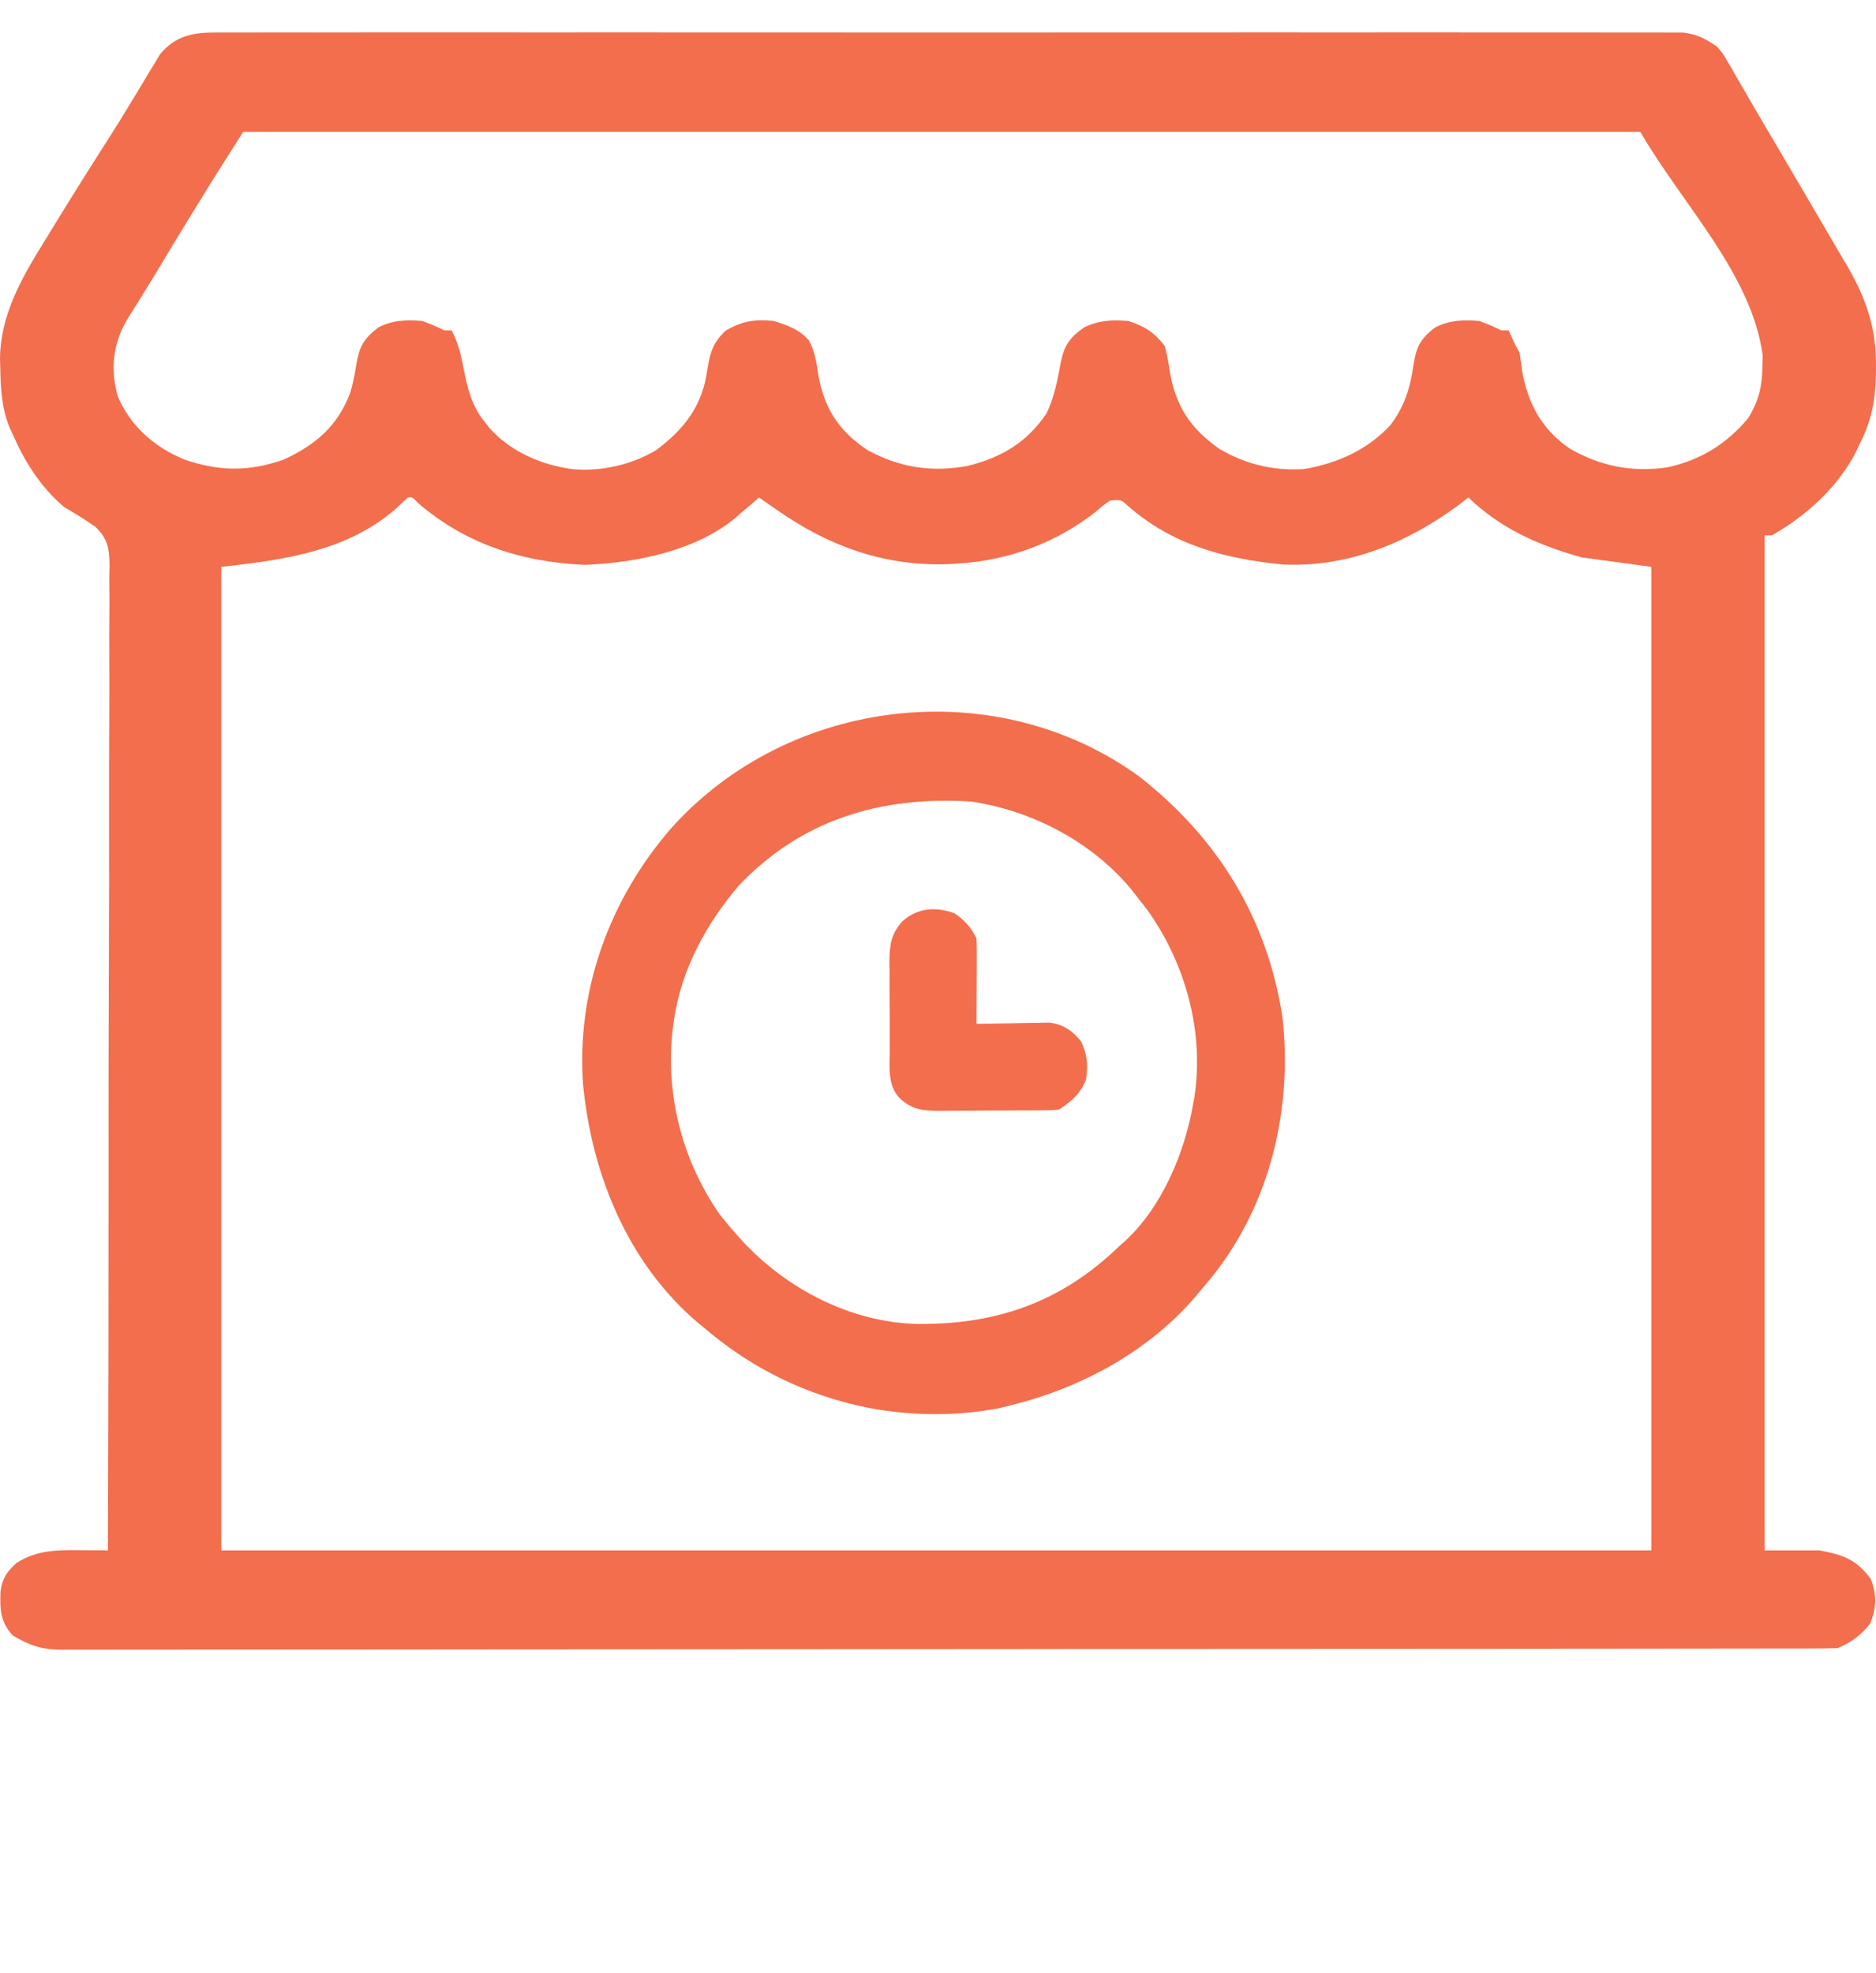
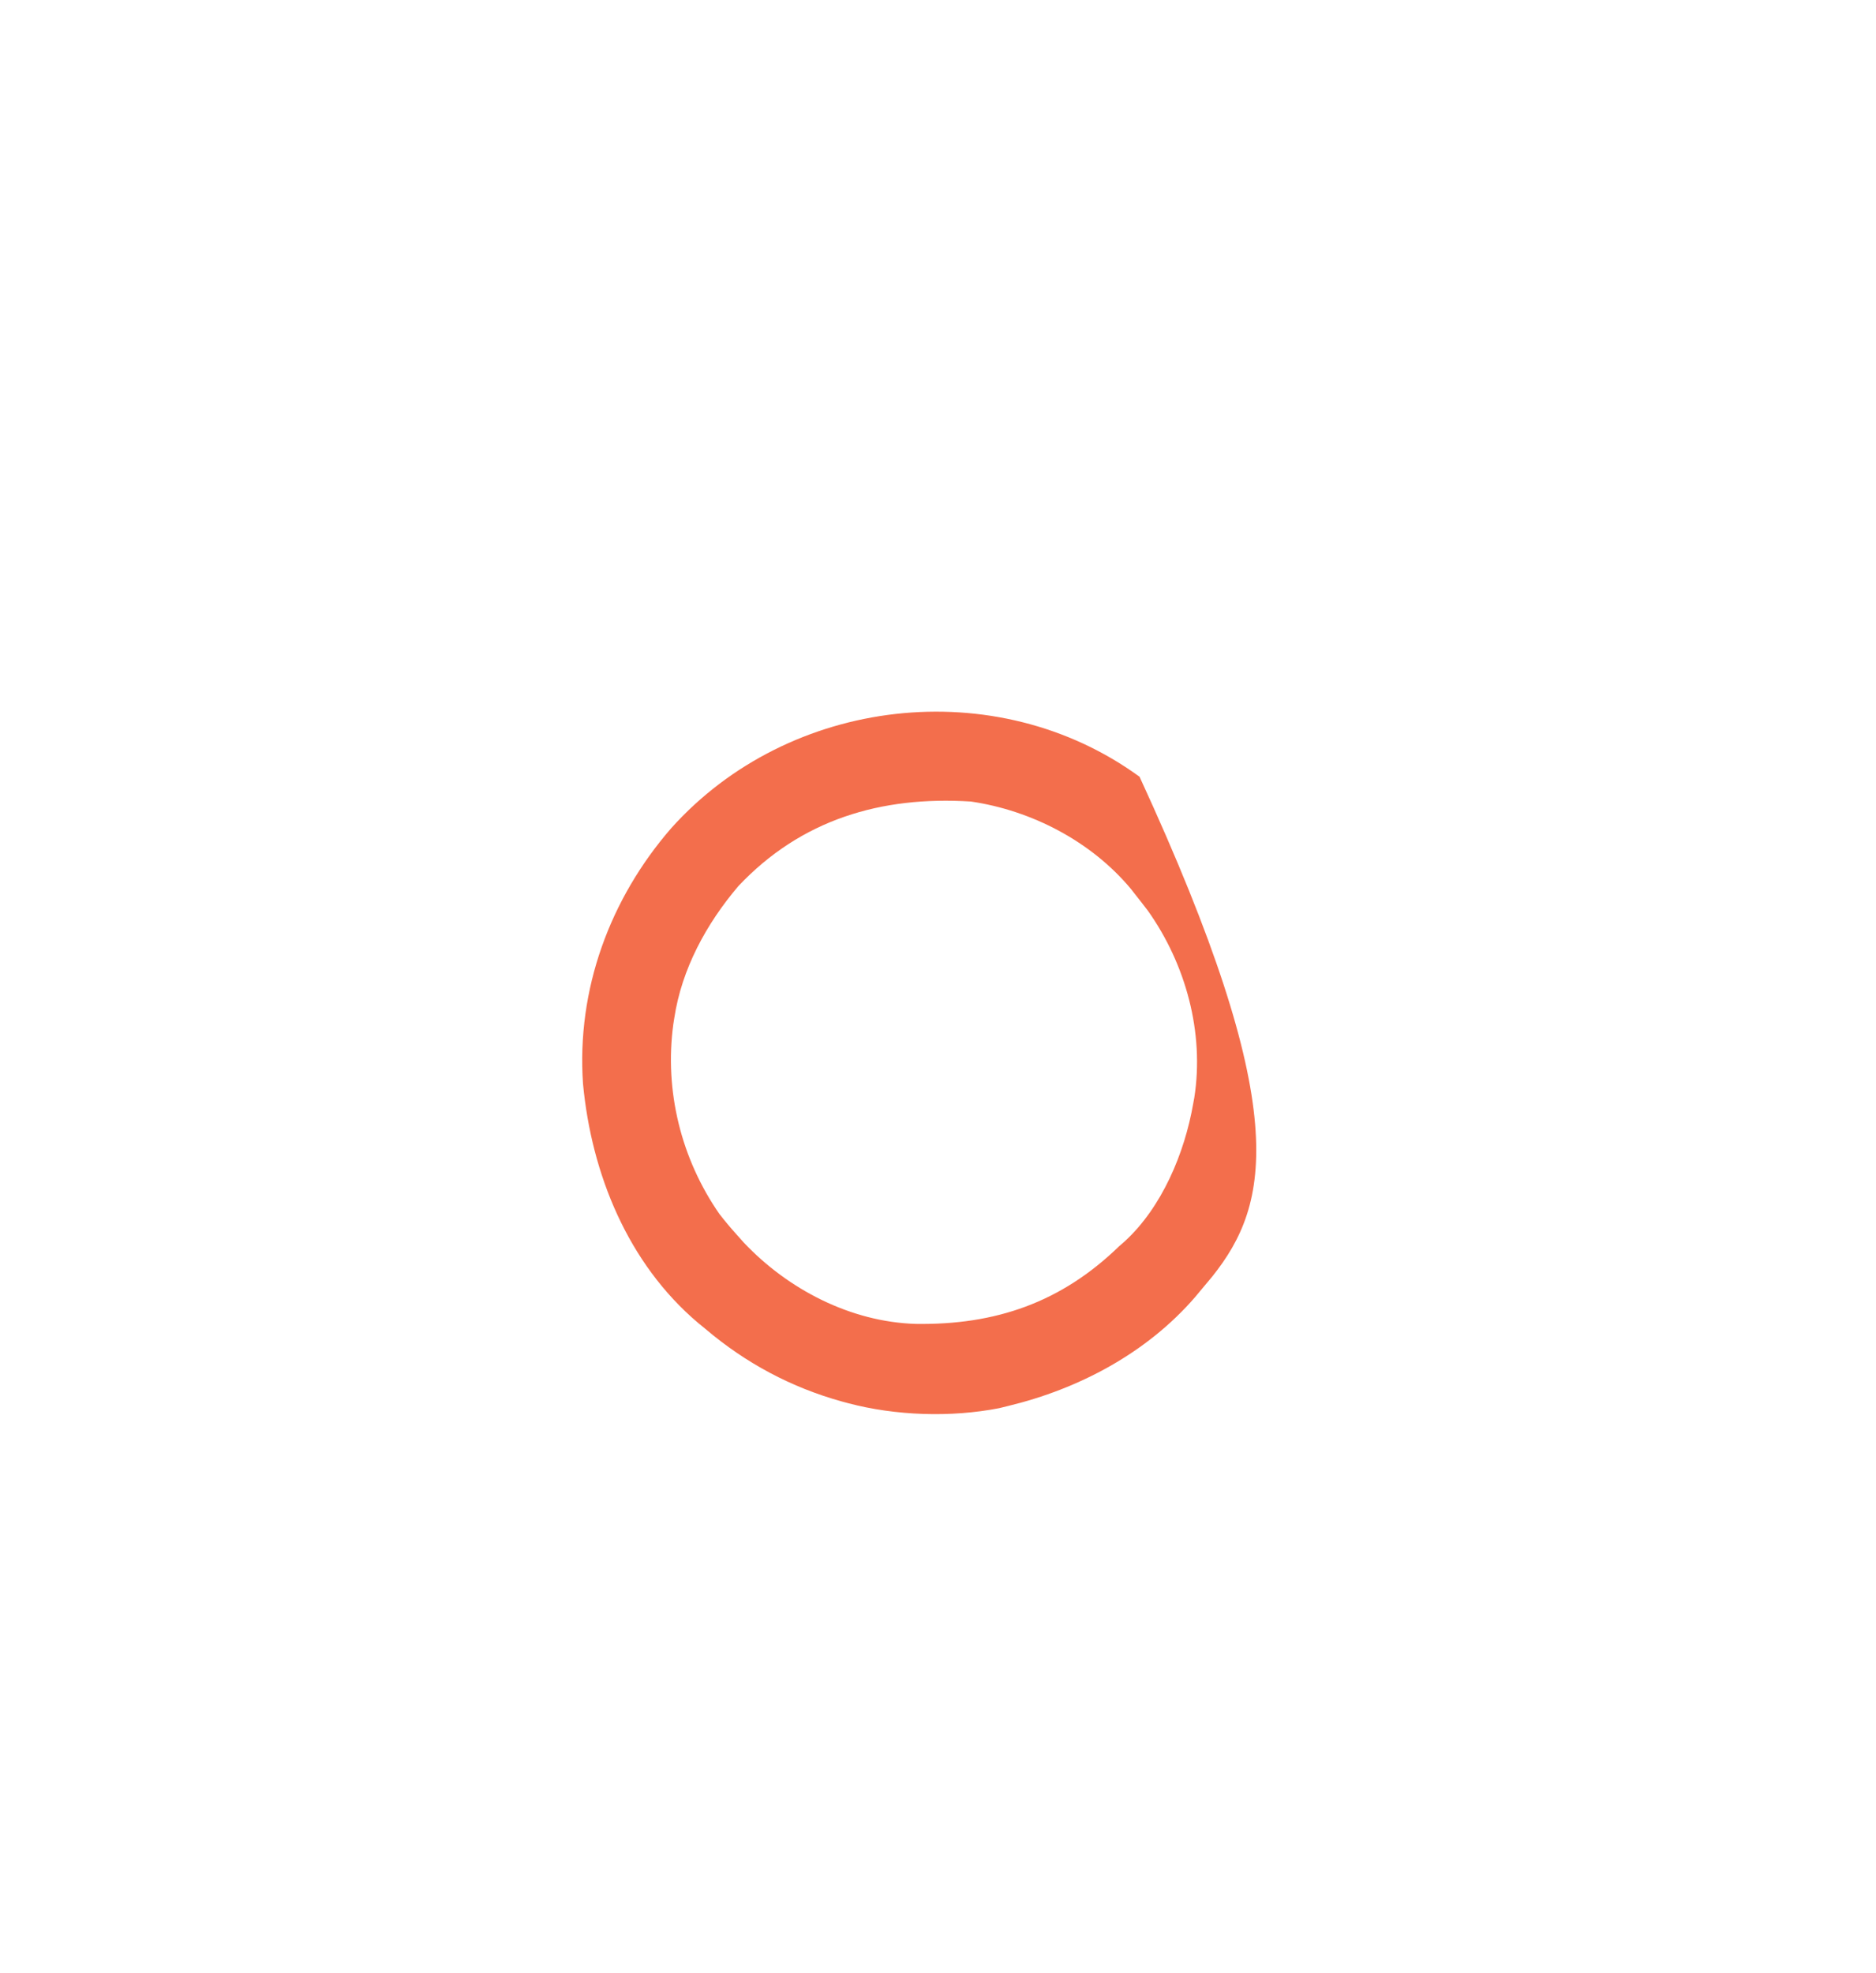
<svg xmlns="http://www.w3.org/2000/svg" width="58" height="61" viewBox="0 0 58 61" fill="none">
-   <path d="M6.633 1.005C6.712 1.004 6.791 1.004 6.873 1.003C7.139 1.002 7.404 1.003 7.669 1.004C7.862 1.004 8.054 1.003 8.246 1.002C8.774 1.001 9.303 1.002 9.831 1.003C10.401 1.004 10.971 1.002 11.54 1.001C12.656 1 13.773 1 14.889 1.001C15.796 1.002 16.703 1.002 17.61 1.002C17.739 1.002 17.868 1.001 18.001 1.001C18.263 1.001 18.525 1.001 18.787 1.001C21.245 1 23.703 1.001 26.162 1.003C28.272 1.005 30.382 1.005 32.492 1.003C34.941 1.001 37.391 1 39.84 1.001C40.101 1.001 40.362 1.001 40.623 1.002C40.816 1.002 40.816 1.002 41.013 1.002C41.919 1.002 42.825 1.002 43.731 1.001C44.835 1 45.939 1 47.043 1.002C47.606 1.003 48.17 1.003 48.733 1.002C49.249 1.001 49.764 1.002 50.28 1.004C50.467 1.004 50.653 1.004 50.84 1.003C51.093 1.002 51.347 1.003 51.6 1.005C51.741 1.005 51.882 1.005 52.027 1.005C52.484 1.063 52.729 1.198 53.088 1.444C53.263 1.649 53.263 1.649 53.393 1.873C53.444 1.959 53.494 2.044 53.546 2.132C53.625 2.271 53.625 2.271 53.706 2.413C53.763 2.512 53.821 2.61 53.88 2.711C54.005 2.924 54.128 3.137 54.251 3.35C54.447 3.689 54.646 4.026 54.846 4.363C55.158 4.89 55.468 5.419 55.777 5.948C55.953 6.25 56.13 6.552 56.307 6.853C56.517 7.209 56.725 7.566 56.933 7.923C56.996 8.029 57.059 8.136 57.124 8.246C57.713 9.263 58.014 10.185 57.999 11.323C57.999 11.421 57.998 11.518 57.997 11.619C57.978 12.384 57.857 13.017 57.498 13.722C57.458 13.806 57.419 13.89 57.378 13.977C56.831 15.029 55.897 15.916 54.784 16.549C54.709 16.549 54.635 16.549 54.558 16.549C54.558 26.904 54.558 37.259 54.558 47.928C55.118 47.928 55.677 47.928 56.254 47.928C57.043 48.077 57.391 48.228 57.837 48.805C58.026 49.295 58.019 49.715 57.816 50.194C57.55 50.541 57.251 50.763 56.819 50.949C56.52 50.959 56.224 50.962 55.925 50.962C55.831 50.962 55.737 50.962 55.64 50.962C55.322 50.963 55.004 50.963 54.685 50.963C54.456 50.963 54.227 50.964 53.998 50.964C53.366 50.965 52.734 50.965 52.101 50.966C51.421 50.966 50.74 50.967 50.059 50.968C48.491 50.97 46.923 50.971 45.356 50.972C44.581 50.972 43.807 50.972 43.032 50.973C40.382 50.975 37.732 50.976 35.081 50.977C34.915 50.977 34.749 50.977 34.582 50.977C34.5 50.977 34.417 50.977 34.332 50.977C33.914 50.977 33.496 50.977 33.077 50.977C32.994 50.977 32.911 50.978 32.826 50.978C30.135 50.978 27.444 50.981 24.752 50.984C21.908 50.987 19.064 50.989 16.22 50.989C15.908 50.989 15.595 50.989 15.283 50.989C15.207 50.989 15.13 50.99 15.05 50.99C13.813 50.99 12.575 50.991 11.337 50.993C10.094 50.995 8.85 50.996 7.606 50.995C6.932 50.994 6.258 50.995 5.584 50.996C4.967 50.998 4.35 50.998 3.733 50.997C3.51 50.996 3.287 50.997 3.063 50.998C2.76 50.999 2.457 50.998 2.153 50.997C2.066 50.998 1.979 50.999 1.889 51C1.27 50.993 0.908 50.862 0.396 50.559C-0.012 50.12 0 49.727 0.017 49.183C0.071 48.803 0.204 48.595 0.509 48.318C1.137 47.916 1.765 47.913 2.523 47.922C2.602 47.922 2.68 47.923 2.761 47.923C2.953 47.924 3.144 47.926 3.336 47.928C3.35 43.945 3.358 39.963 3.357 35.98C3.356 35.51 3.356 35.039 3.356 34.569C3.356 34.476 3.356 34.382 3.356 34.286C3.356 32.77 3.36 31.254 3.366 29.739C3.372 28.183 3.374 26.628 3.371 25.073C3.369 24.113 3.371 23.154 3.377 22.194C3.382 21.536 3.381 20.878 3.377 20.22C3.375 19.84 3.375 19.461 3.38 19.081C3.385 18.733 3.384 18.385 3.378 18.037C3.377 17.852 3.382 17.668 3.387 17.483C3.374 16.975 3.351 16.671 2.947 16.284C2.634 16.064 2.313 15.868 1.979 15.671C1.249 15.053 0.75 14.249 0.396 13.43C0.342 13.315 0.342 13.315 0.287 13.197C0.047 12.591 0.019 11.988 0.008 11.353C0.005 11.271 0.003 11.189 0 11.105C0.005 9.772 0.644 8.632 1.357 7.486C1.439 7.352 1.52 7.219 1.601 7.086C1.838 6.698 2.078 6.312 2.319 5.926C2.382 5.824 2.446 5.722 2.512 5.616C2.786 5.179 3.062 4.742 3.342 4.307C3.588 3.923 3.827 3.535 4.062 3.145C4.127 3.038 4.192 2.931 4.259 2.821C4.385 2.615 4.509 2.408 4.632 2.2C4.689 2.107 4.746 2.014 4.805 1.918C4.855 1.836 4.904 1.753 4.955 1.668C5.401 1.141 5.899 1.005 6.633 1.005ZM7.52 4.075C6.447 5.764 6.447 5.764 5.407 7.467C4.713 8.625 4.713 8.625 4.378 9.164C4.331 9.24 4.283 9.316 4.234 9.395C4.147 9.534 4.06 9.673 3.972 9.812C3.493 10.581 3.404 11.381 3.636 12.241C4.01 13.129 4.72 13.804 5.711 14.21C6.788 14.572 7.688 14.587 8.764 14.21C9.818 13.728 10.441 13.134 10.822 12.161C10.916 11.859 10.97 11.565 11.018 11.256C11.109 10.725 11.236 10.473 11.704 10.117C12.15 9.894 12.55 9.883 13.06 9.922C13.435 10.068 13.435 10.068 13.739 10.214C13.813 10.214 13.888 10.214 13.965 10.214C14.179 10.62 14.265 11.026 14.347 11.463C14.466 12.041 14.589 12.553 14.983 13.04C15.034 13.106 15.086 13.171 15.14 13.239C15.763 13.935 16.69 14.368 17.696 14.502C18.605 14.584 19.539 14.362 20.288 13.915C21.21 13.226 21.725 12.491 21.866 11.438C21.954 10.919 22.025 10.597 22.445 10.214C22.942 9.929 23.324 9.86 23.915 9.922C24.367 10.055 24.711 10.19 25.007 10.52C25.198 10.87 25.245 11.212 25.3 11.591C25.478 12.579 25.887 13.296 26.827 13.917C27.802 14.446 28.78 14.61 29.908 14.405C31.019 14.133 31.779 13.636 32.358 12.773C32.59 12.285 32.693 11.776 32.785 11.256C32.888 10.731 33.023 10.461 33.526 10.117C33.98 9.901 34.37 9.883 34.883 9.922C35.418 10.094 35.702 10.293 36.014 10.701C36.082 10.972 36.132 11.226 36.169 11.499C36.344 12.505 36.763 13.22 37.693 13.872C38.499 14.347 39.337 14.557 40.311 14.502C41.382 14.321 42.312 13.879 42.993 13.134C43.426 12.561 43.599 11.983 43.696 11.31C43.783 10.754 43.886 10.484 44.381 10.117C44.828 9.894 45.228 9.883 45.738 9.922C46.113 10.068 46.113 10.068 46.417 10.214C46.491 10.214 46.566 10.214 46.643 10.214C46.695 10.329 46.695 10.329 46.749 10.446C46.861 10.694 46.861 10.694 46.982 10.896C47.01 11.087 47.035 11.278 47.06 11.469C47.229 12.429 47.644 13.273 48.551 13.879C49.481 14.407 50.428 14.603 51.539 14.451C52.616 14.213 53.401 13.701 54.049 12.925C54.373 12.402 54.48 11.945 54.487 11.353C54.49 11.233 54.494 11.113 54.497 10.989C54.154 8.458 52.036 6.354 50.713 4.075C36.46 4.075 22.206 4.075 7.52 4.075ZM12.608 15.379C12.487 15.492 12.367 15.606 12.248 15.72C10.758 17.013 8.886 17.303 6.841 17.523C6.841 27.557 6.841 37.59 6.841 47.928C21.431 47.928 36.021 47.928 51.053 47.928C51.053 37.894 51.053 27.861 51.053 17.523C49.989 17.378 49.989 17.378 48.904 17.231C47.529 16.85 46.367 16.316 45.399 15.379C45.292 15.461 45.184 15.544 45.074 15.629C43.55 16.747 41.739 17.54 39.682 17.452C37.811 17.272 36.22 16.823 34.874 15.641C34.663 15.444 34.663 15.444 34.318 15.476C34.099 15.626 34.099 15.626 33.873 15.824C32.673 16.767 31.195 17.334 29.569 17.425C29.488 17.431 29.406 17.436 29.323 17.441C27.283 17.51 25.578 16.852 24.028 15.769C23.869 15.659 23.869 15.659 23.706 15.547C23.626 15.492 23.546 15.436 23.463 15.379C23.386 15.447 23.309 15.516 23.23 15.586C23.119 15.68 23.009 15.773 22.898 15.866C22.847 15.912 22.796 15.958 22.744 16.005C21.532 17.009 19.728 17.395 18.092 17.462C16.076 17.376 14.377 16.79 12.941 15.565C12.759 15.368 12.759 15.368 12.608 15.379Z" fill="#F36E4C" />
-   <path d="M35.231 24.012C37.658 25.915 39.184 28.396 39.65 31.45C39.964 34.278 39.273 37.212 37.483 39.458C37.374 39.59 37.264 39.721 37.154 39.852C37.088 39.93 37.023 40.009 36.956 40.09C35.463 41.822 33.361 42.936 31.16 43.466C31.027 43.498 31.027 43.498 30.891 43.532C29.401 43.823 27.692 43.767 26.223 43.378C26.16 43.361 26.098 43.344 26.033 43.327C24.465 42.893 23.054 42.138 21.815 41.086C21.739 41.023 21.663 40.961 21.584 40.897C19.409 39.056 18.286 36.284 18.025 33.505C17.823 30.591 18.854 27.787 20.754 25.6C24.395 21.538 30.792 20.779 35.231 24.012ZM22.826 27.395C21.837 28.56 21.077 29.951 20.846 31.477C20.831 31.568 20.831 31.568 20.817 31.661C20.538 33.72 21.056 35.822 22.242 37.529C22.415 37.753 22.596 37.966 22.785 38.177C22.856 38.255 22.926 38.334 22.999 38.416C24.363 39.859 26.296 40.864 28.308 40.927C30.784 40.964 32.809 40.263 34.597 38.529C34.651 38.482 34.705 38.434 34.761 38.386C35.924 37.326 36.625 35.642 36.889 34.122C36.907 34.029 36.907 34.029 36.924 33.934C37.239 31.919 36.659 29.805 35.49 28.155C35.37 27.998 35.249 27.841 35.126 27.687C35.073 27.619 35.02 27.551 34.965 27.481C33.741 26.012 31.894 25.052 30.014 24.778C27.241 24.603 24.768 25.334 22.826 27.395Z" fill="#F36E4C" />
-   <path d="M29.507 28.232C29.821 28.439 30.022 28.672 30.19 29.009C30.197 29.207 30.199 29.406 30.198 29.605C30.198 29.663 30.198 29.721 30.198 29.782C30.198 29.968 30.196 30.155 30.195 30.342C30.195 30.469 30.195 30.595 30.194 30.722C30.193 31.032 30.192 31.343 30.19 31.653C30.265 31.652 30.339 31.65 30.416 31.648C30.695 31.642 30.974 31.637 31.253 31.634C31.373 31.632 31.494 31.63 31.614 31.627C31.788 31.622 31.962 31.621 32.135 31.619C32.292 31.616 32.292 31.616 32.452 31.613C32.887 31.672 33.166 31.867 33.435 32.21C33.615 32.617 33.648 32.945 33.573 33.383C33.395 33.819 33.132 34.041 32.746 34.298C32.551 34.322 32.551 34.322 32.32 34.324C32.233 34.325 32.147 34.326 32.058 34.327C31.918 34.327 31.918 34.327 31.775 34.328C31.679 34.328 31.582 34.329 31.483 34.329C31.28 34.33 31.076 34.331 30.872 34.331C30.561 34.331 30.25 34.334 29.939 34.338C29.741 34.338 29.543 34.338 29.345 34.339C29.252 34.34 29.159 34.341 29.064 34.342C28.545 34.339 28.208 34.313 27.81 33.945C27.438 33.536 27.506 33.019 27.507 32.497C27.507 32.399 27.506 32.301 27.506 32.2C27.505 31.993 27.505 31.786 27.506 31.58C27.507 31.264 27.504 30.948 27.501 30.632C27.501 30.431 27.501 30.23 27.502 30.029C27.5 29.934 27.5 29.84 27.498 29.743C27.504 29.205 27.539 28.889 27.898 28.48C28.373 28.063 28.927 28.02 29.507 28.232Z" fill="#F36E4C" />
+   <path d="M35.231 24.012C39.964 34.278 39.273 37.212 37.483 39.458C37.374 39.59 37.264 39.721 37.154 39.852C37.088 39.93 37.023 40.009 36.956 40.09C35.463 41.822 33.361 42.936 31.16 43.466C31.027 43.498 31.027 43.498 30.891 43.532C29.401 43.823 27.692 43.767 26.223 43.378C26.16 43.361 26.098 43.344 26.033 43.327C24.465 42.893 23.054 42.138 21.815 41.086C21.739 41.023 21.663 40.961 21.584 40.897C19.409 39.056 18.286 36.284 18.025 33.505C17.823 30.591 18.854 27.787 20.754 25.6C24.395 21.538 30.792 20.779 35.231 24.012ZM22.826 27.395C21.837 28.56 21.077 29.951 20.846 31.477C20.831 31.568 20.831 31.568 20.817 31.661C20.538 33.72 21.056 35.822 22.242 37.529C22.415 37.753 22.596 37.966 22.785 38.177C22.856 38.255 22.926 38.334 22.999 38.416C24.363 39.859 26.296 40.864 28.308 40.927C30.784 40.964 32.809 40.263 34.597 38.529C34.651 38.482 34.705 38.434 34.761 38.386C35.924 37.326 36.625 35.642 36.889 34.122C36.907 34.029 36.907 34.029 36.924 33.934C37.239 31.919 36.659 29.805 35.49 28.155C35.37 27.998 35.249 27.841 35.126 27.687C35.073 27.619 35.02 27.551 34.965 27.481C33.741 26.012 31.894 25.052 30.014 24.778C27.241 24.603 24.768 25.334 22.826 27.395Z" fill="#F36E4C" />
</svg>